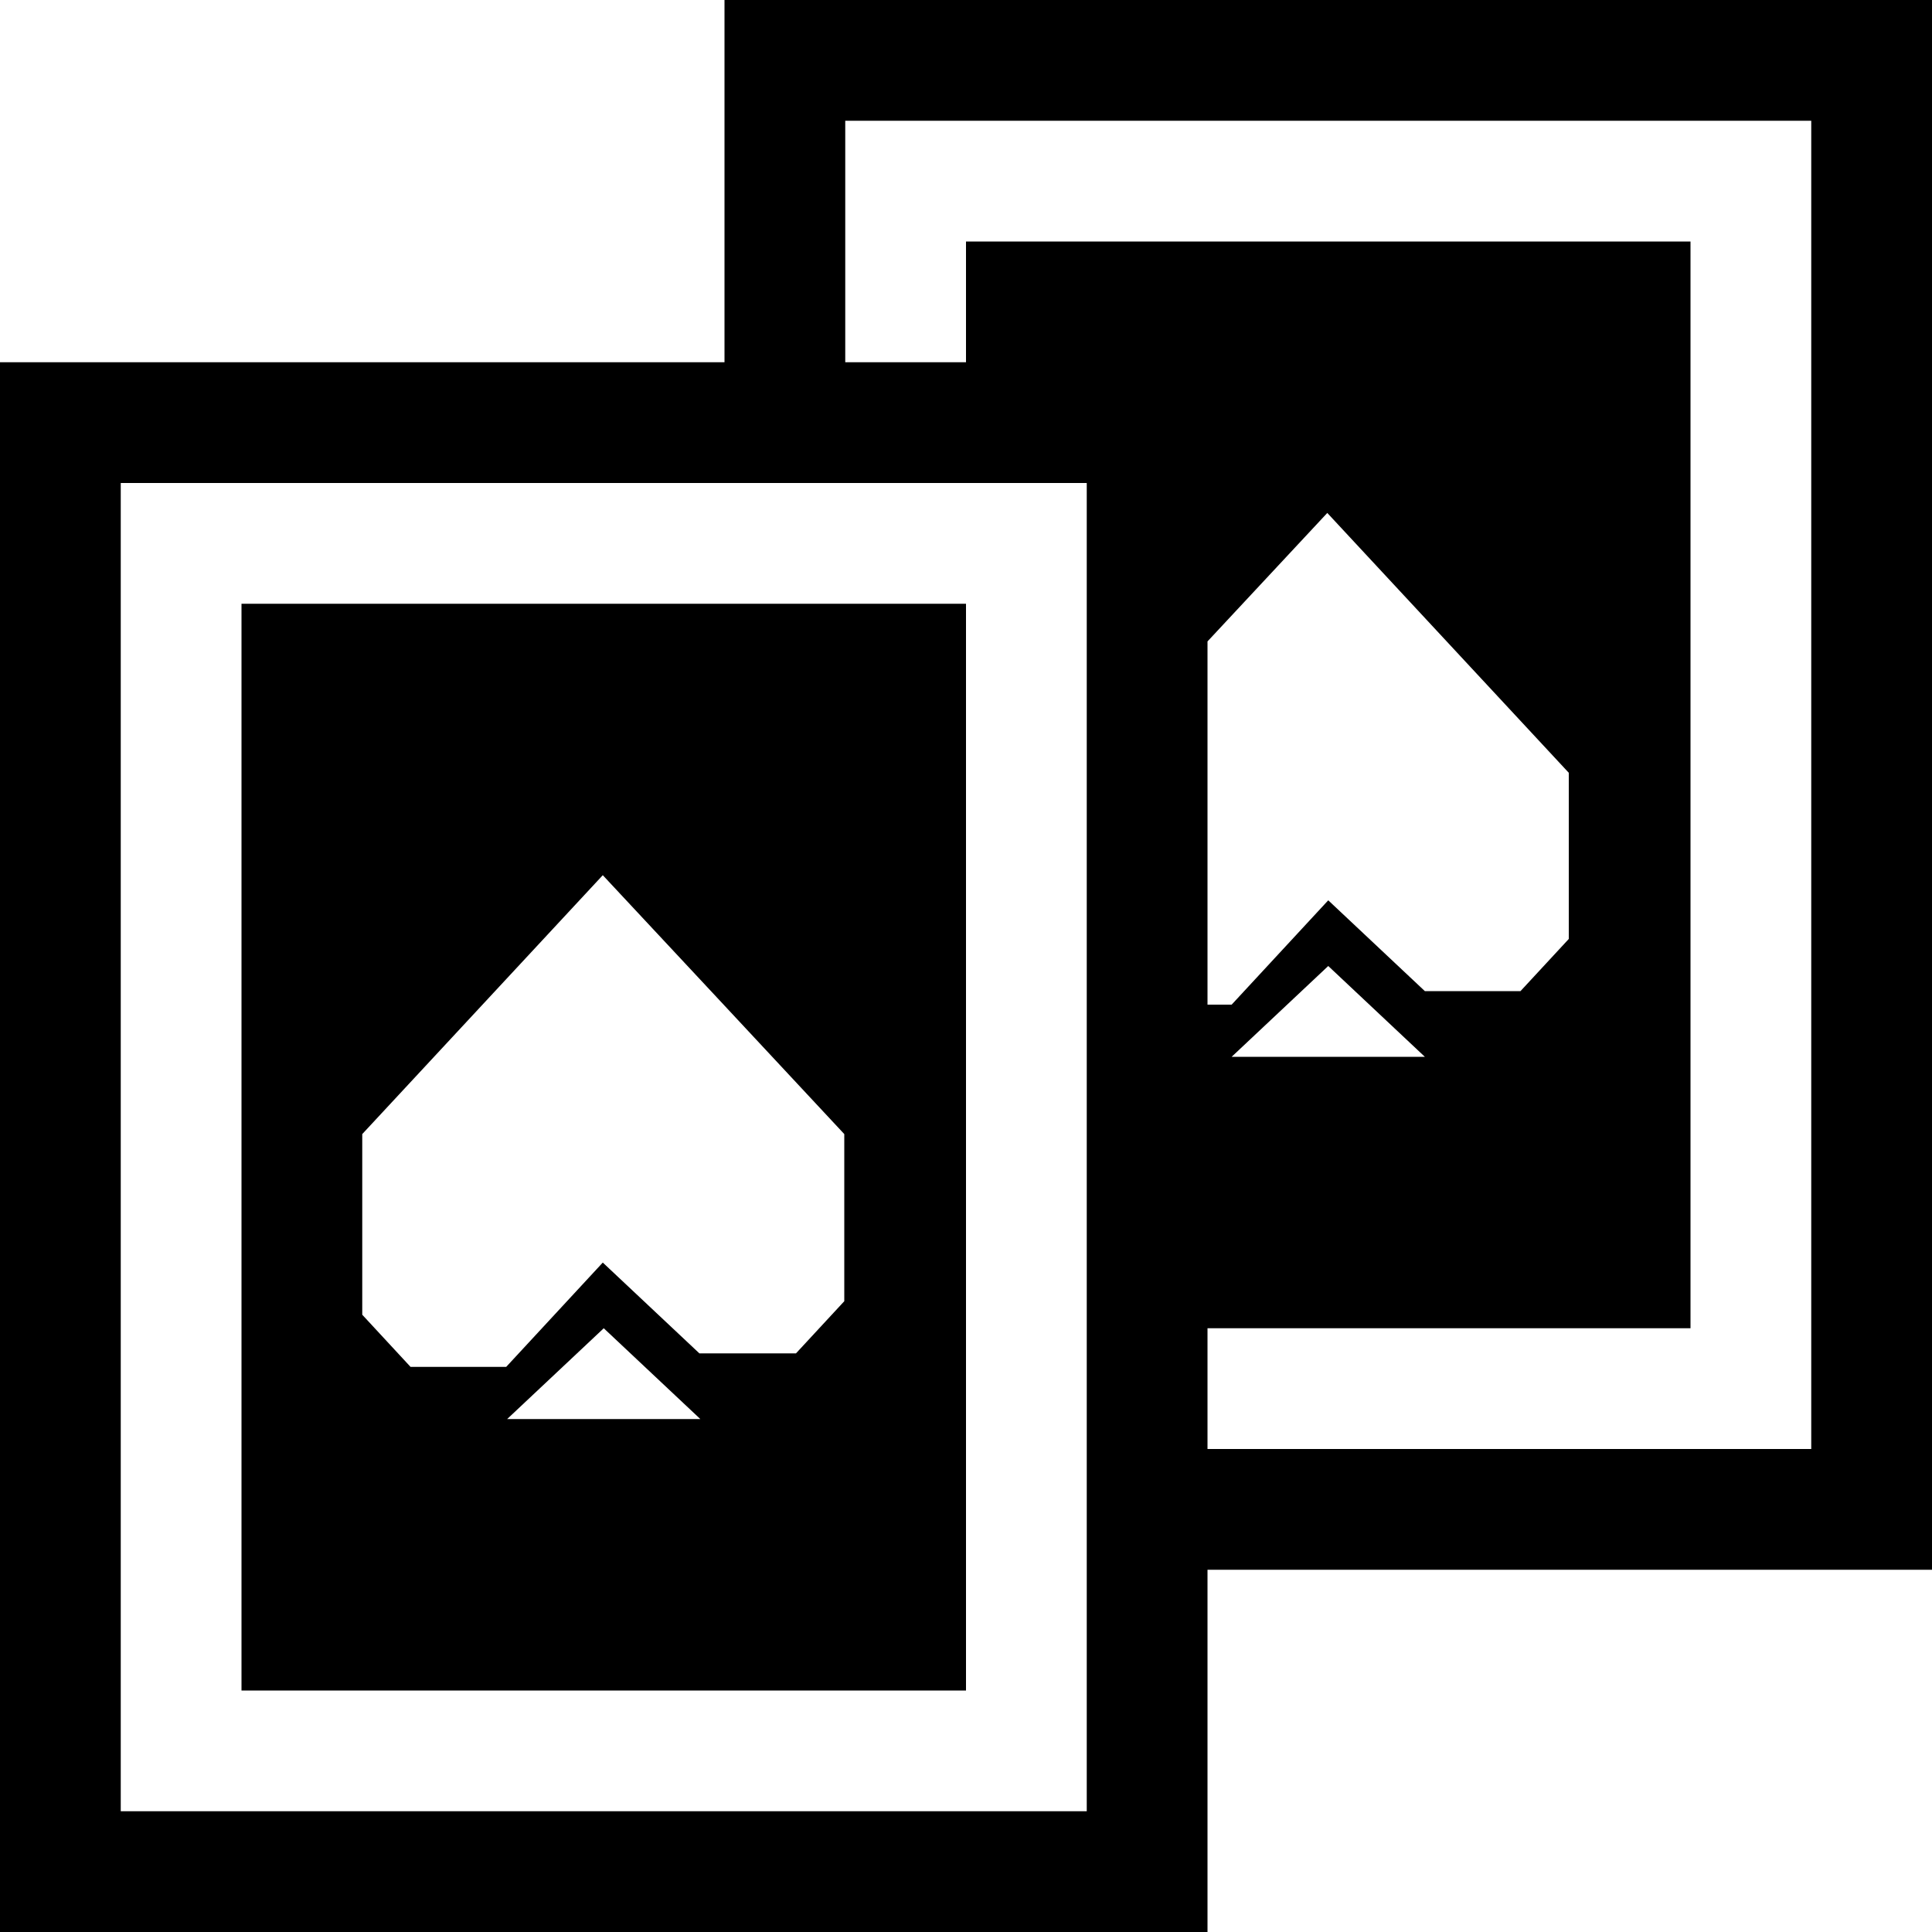
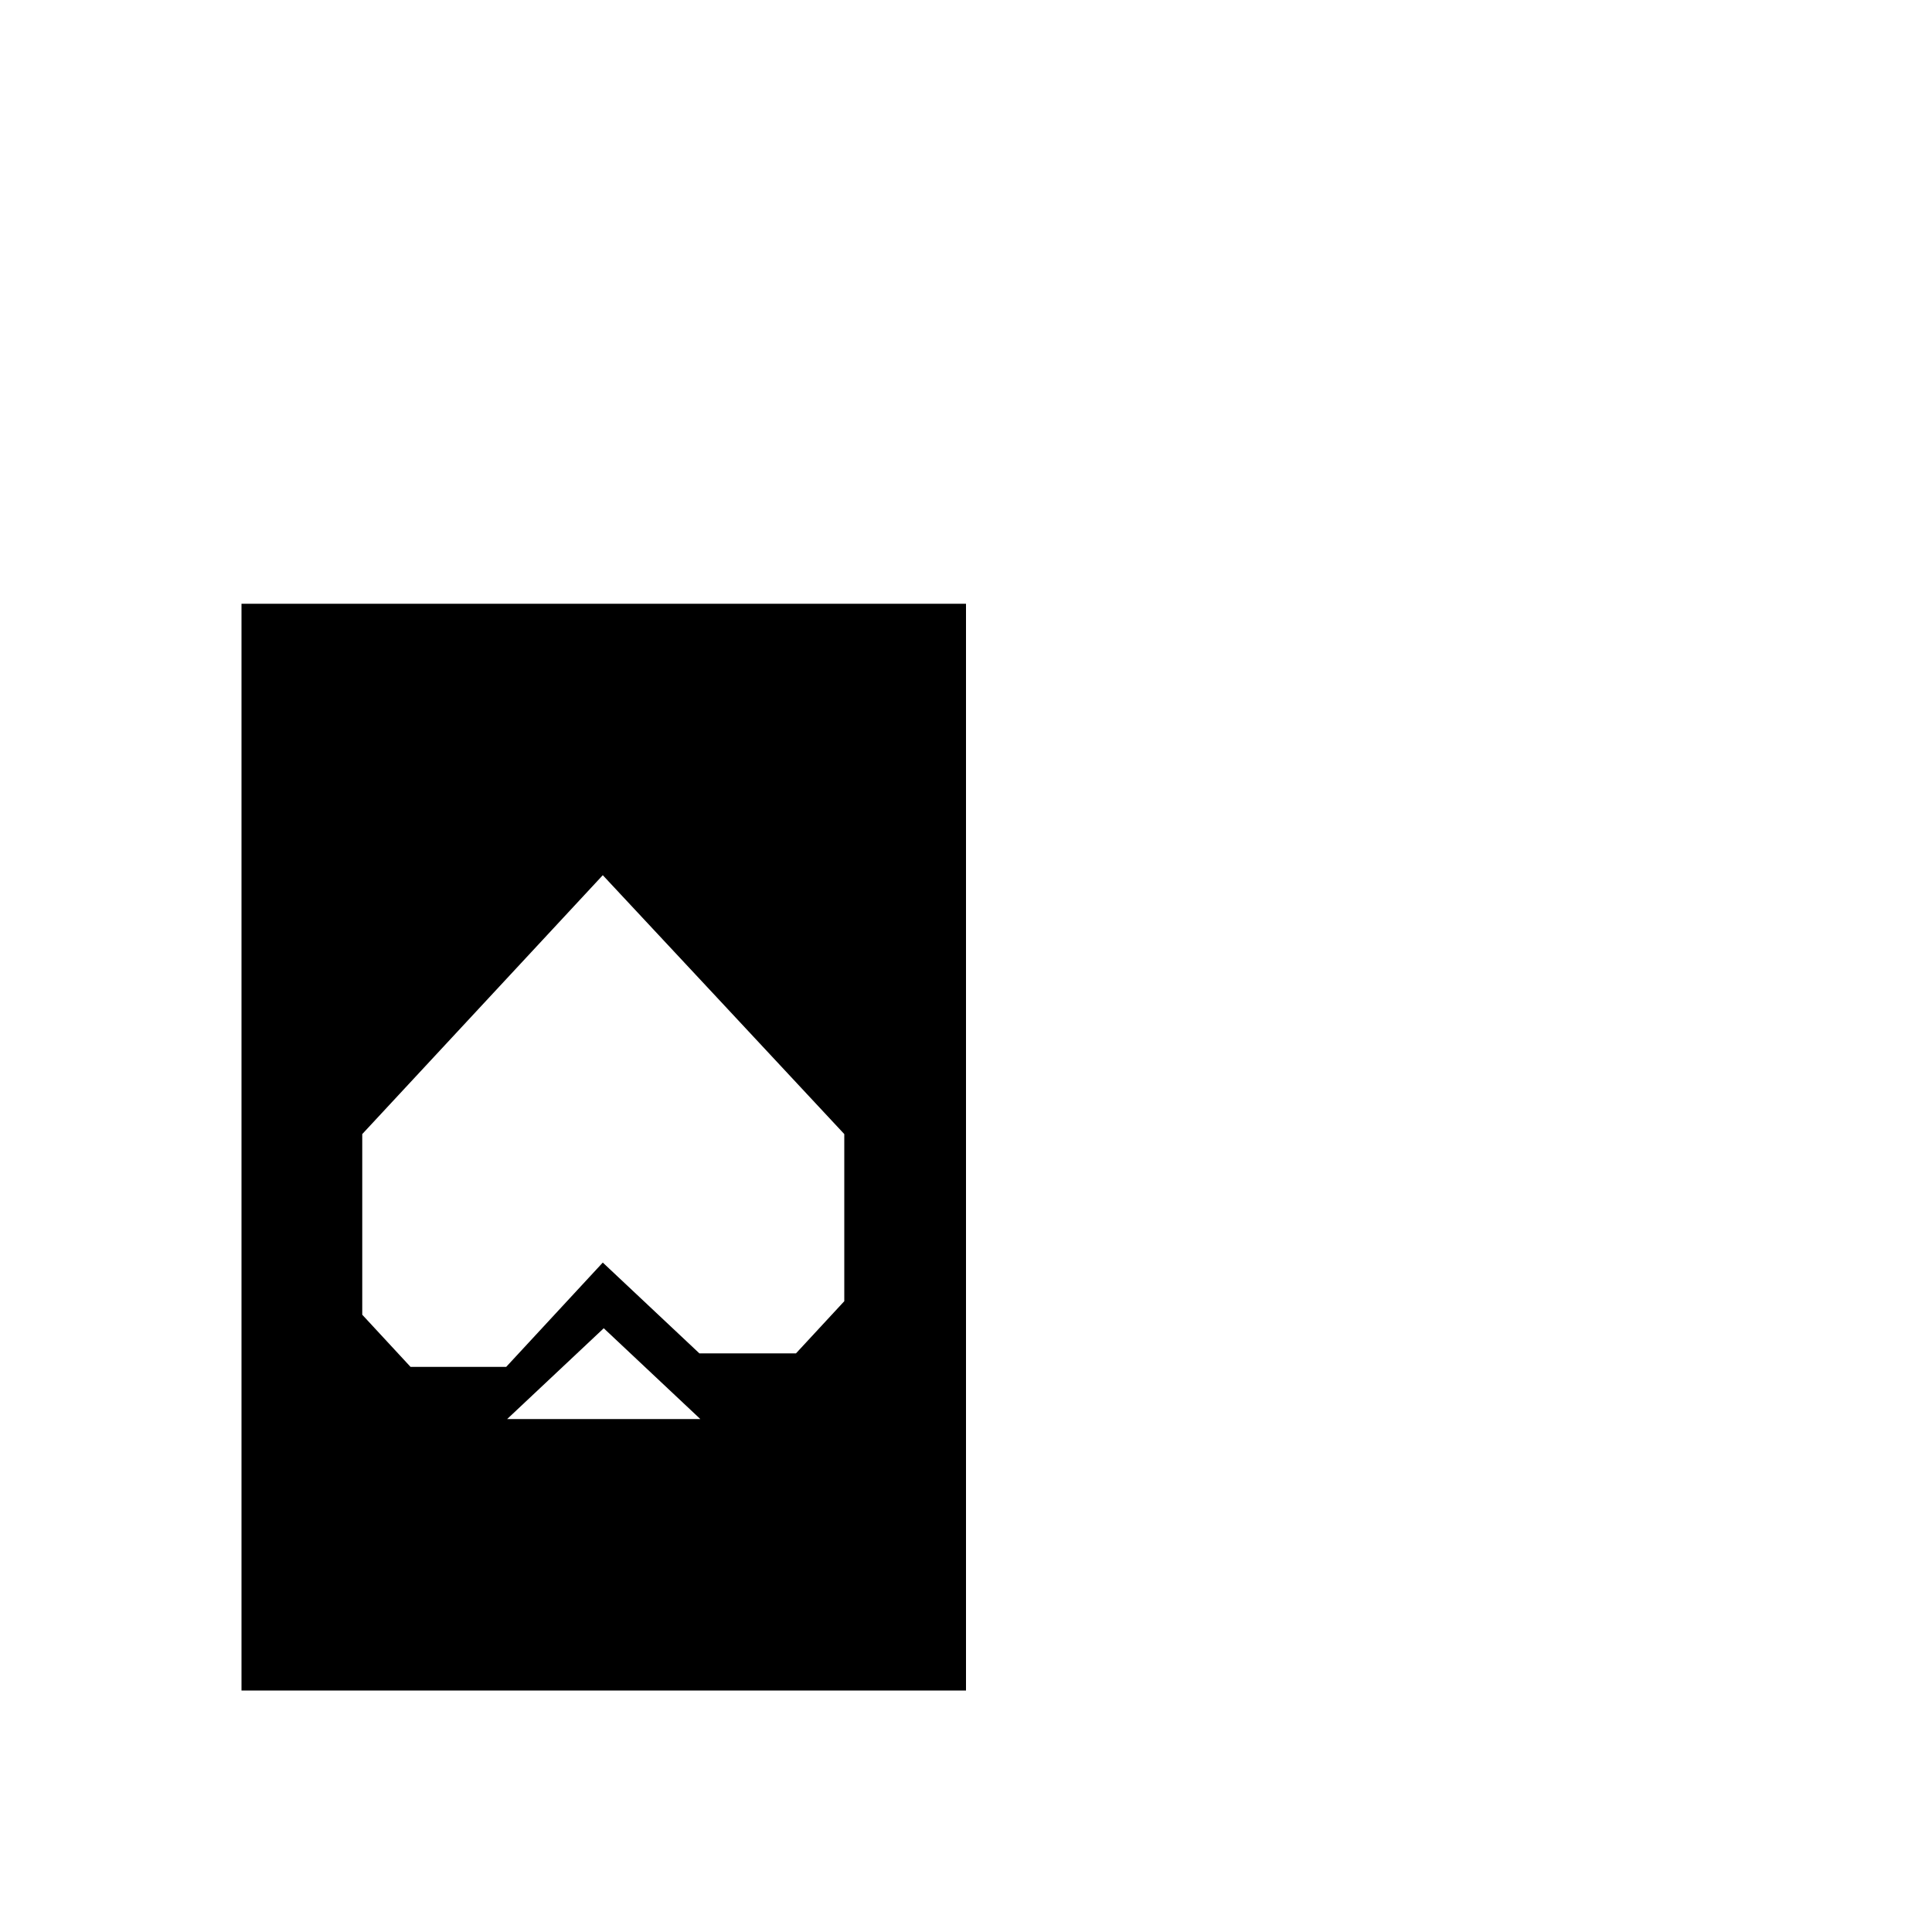
<svg xmlns="http://www.w3.org/2000/svg" width="16" height="16" viewBox="0 0 16 16" fill="#000000">
-   <path d="M6 0V3H0V16H10V13H16V0H6ZM9 15H1V4H9V15ZM11.8 8.208L11 7.456L10.2 8.32H10V5.312L10.992 4.248L12.992 6.4V7.776L12.592 8.208H11.8ZM11.8 8.752H10.2L11 8L11.8 8.752ZM15 12H10V11H14V2H8V3H7V1H15V12Z" fill="#000000" />
  <path d="M2 5V14H8V5H2ZM3.4 11.32L3 10.888V9.392L4.992 7.248L6 8.328L6.992 9.392V10.776L6.592 11.208H5.792L4.992 10.456L4.192 11.32H3.4ZM4.2 11.752L5 11L5.8 11.752H4.2Z" fill="#000000" />
</svg>